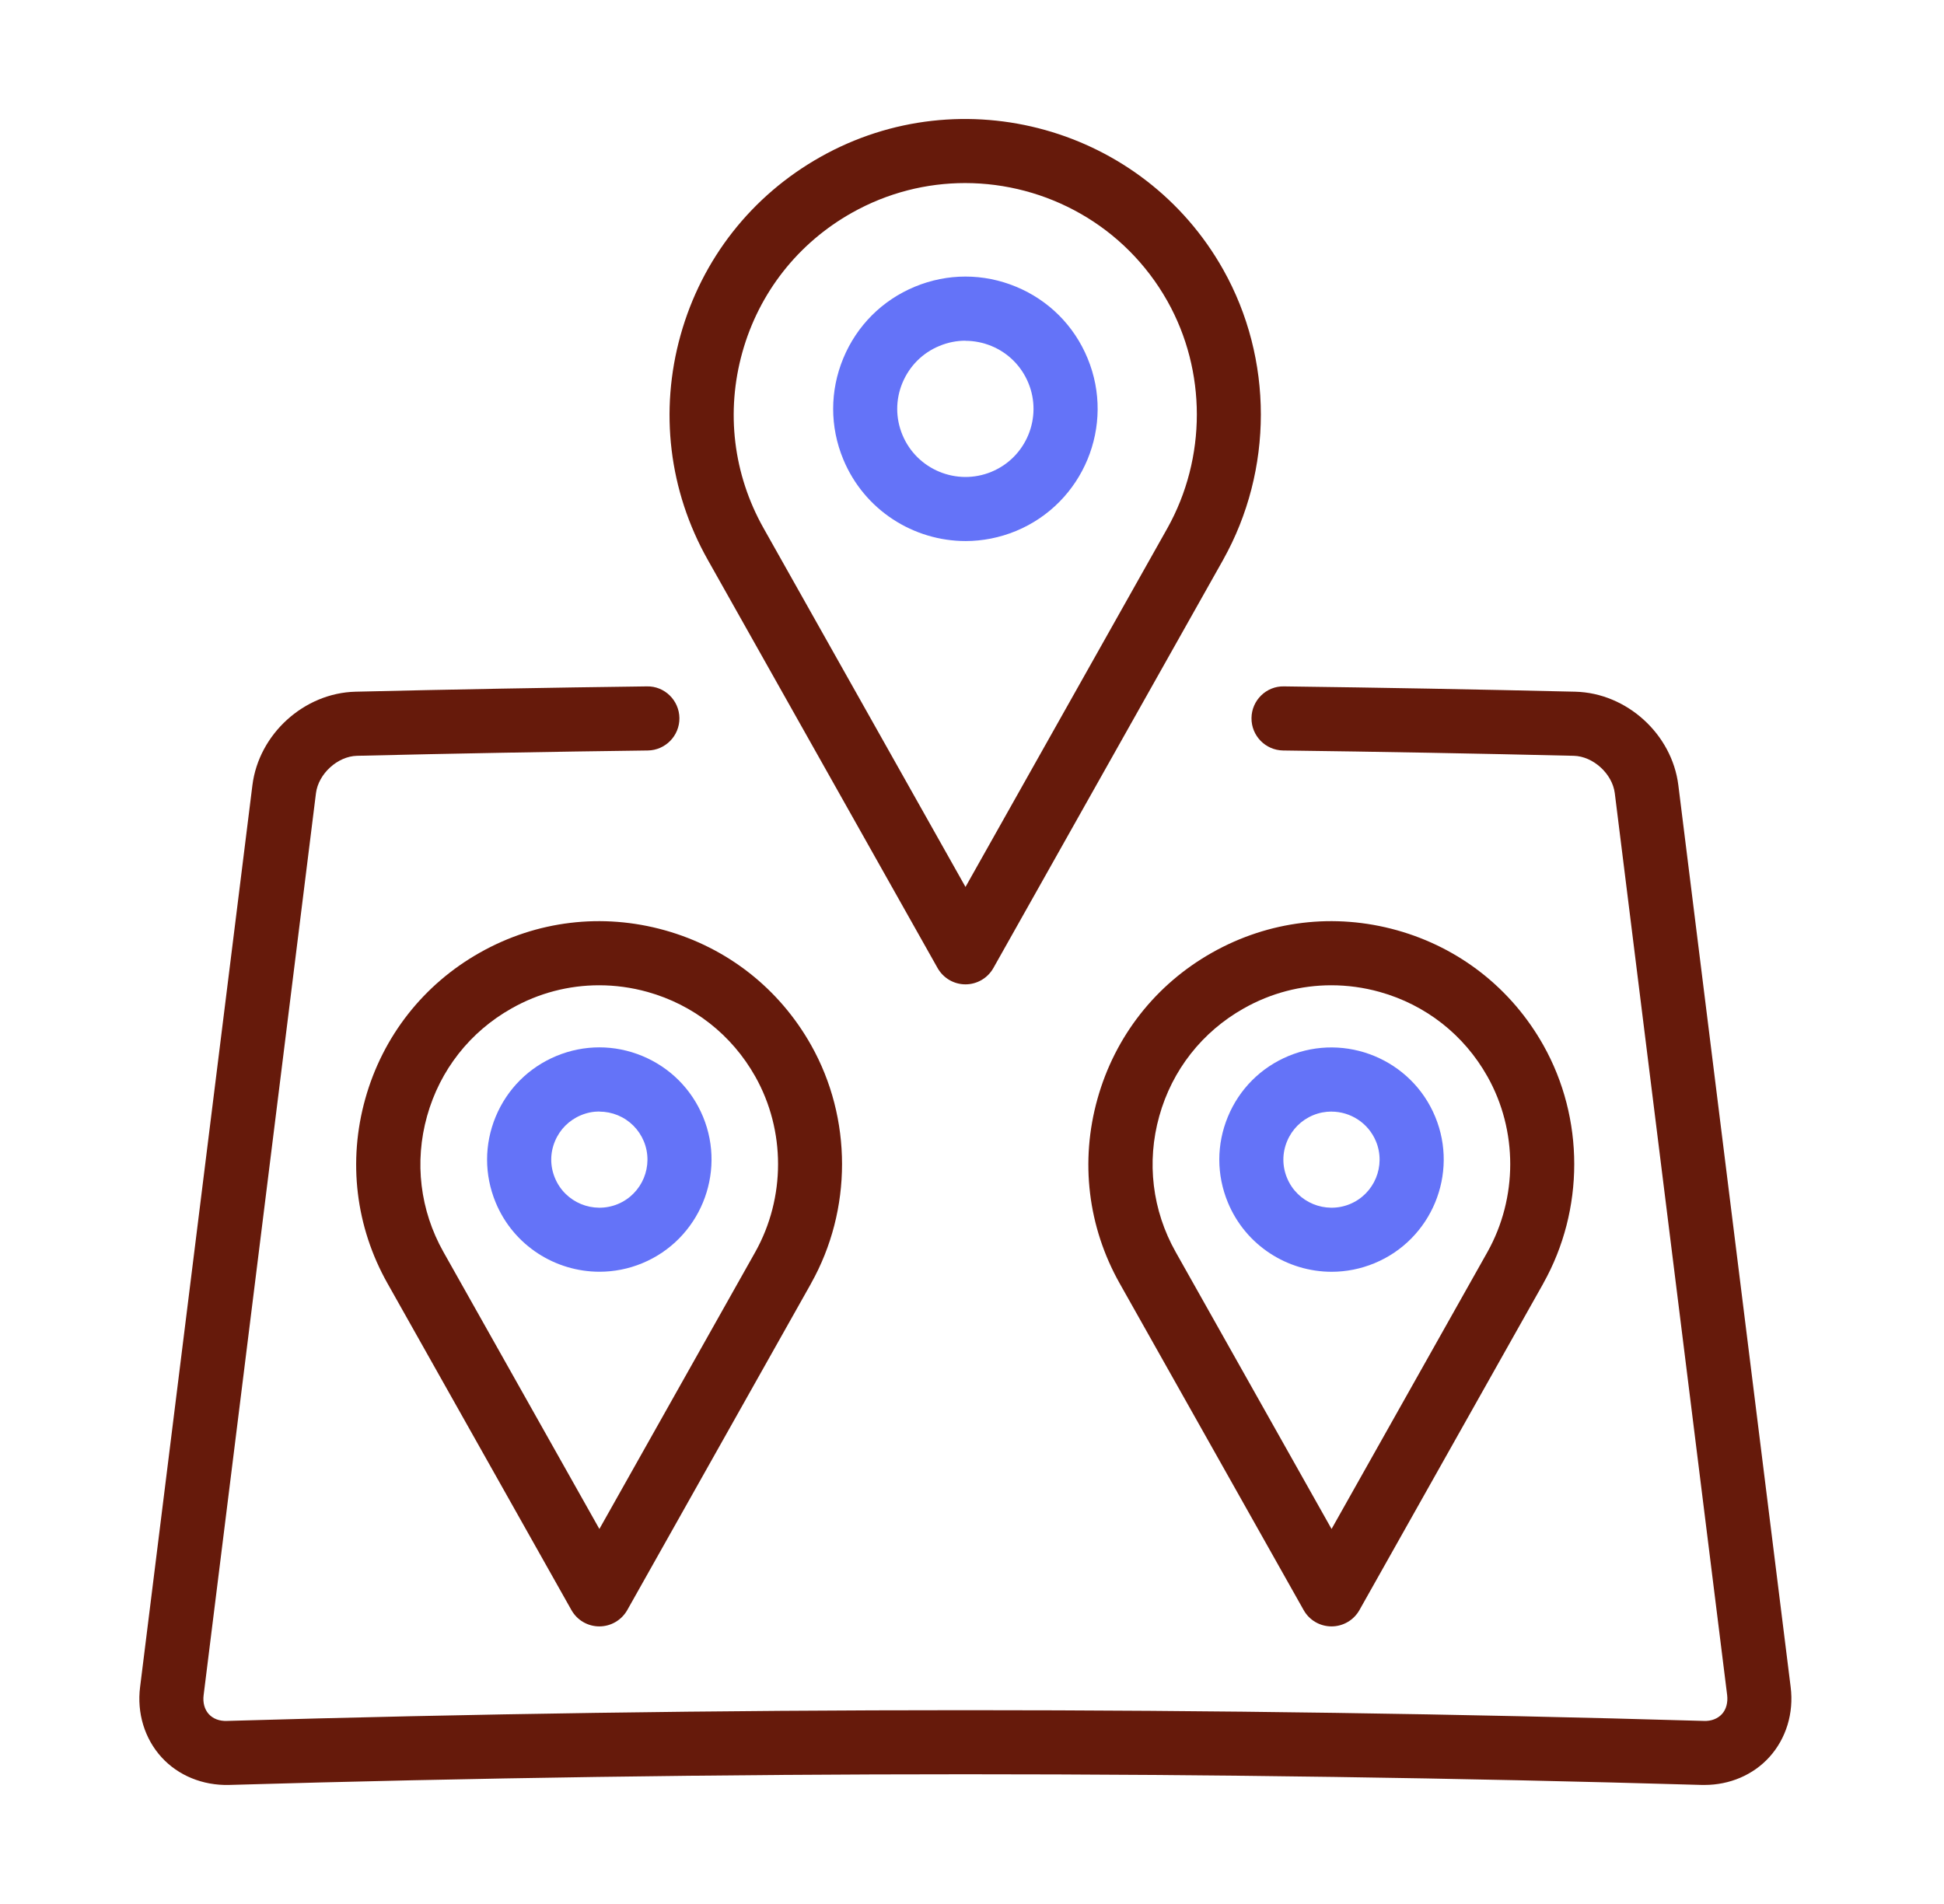
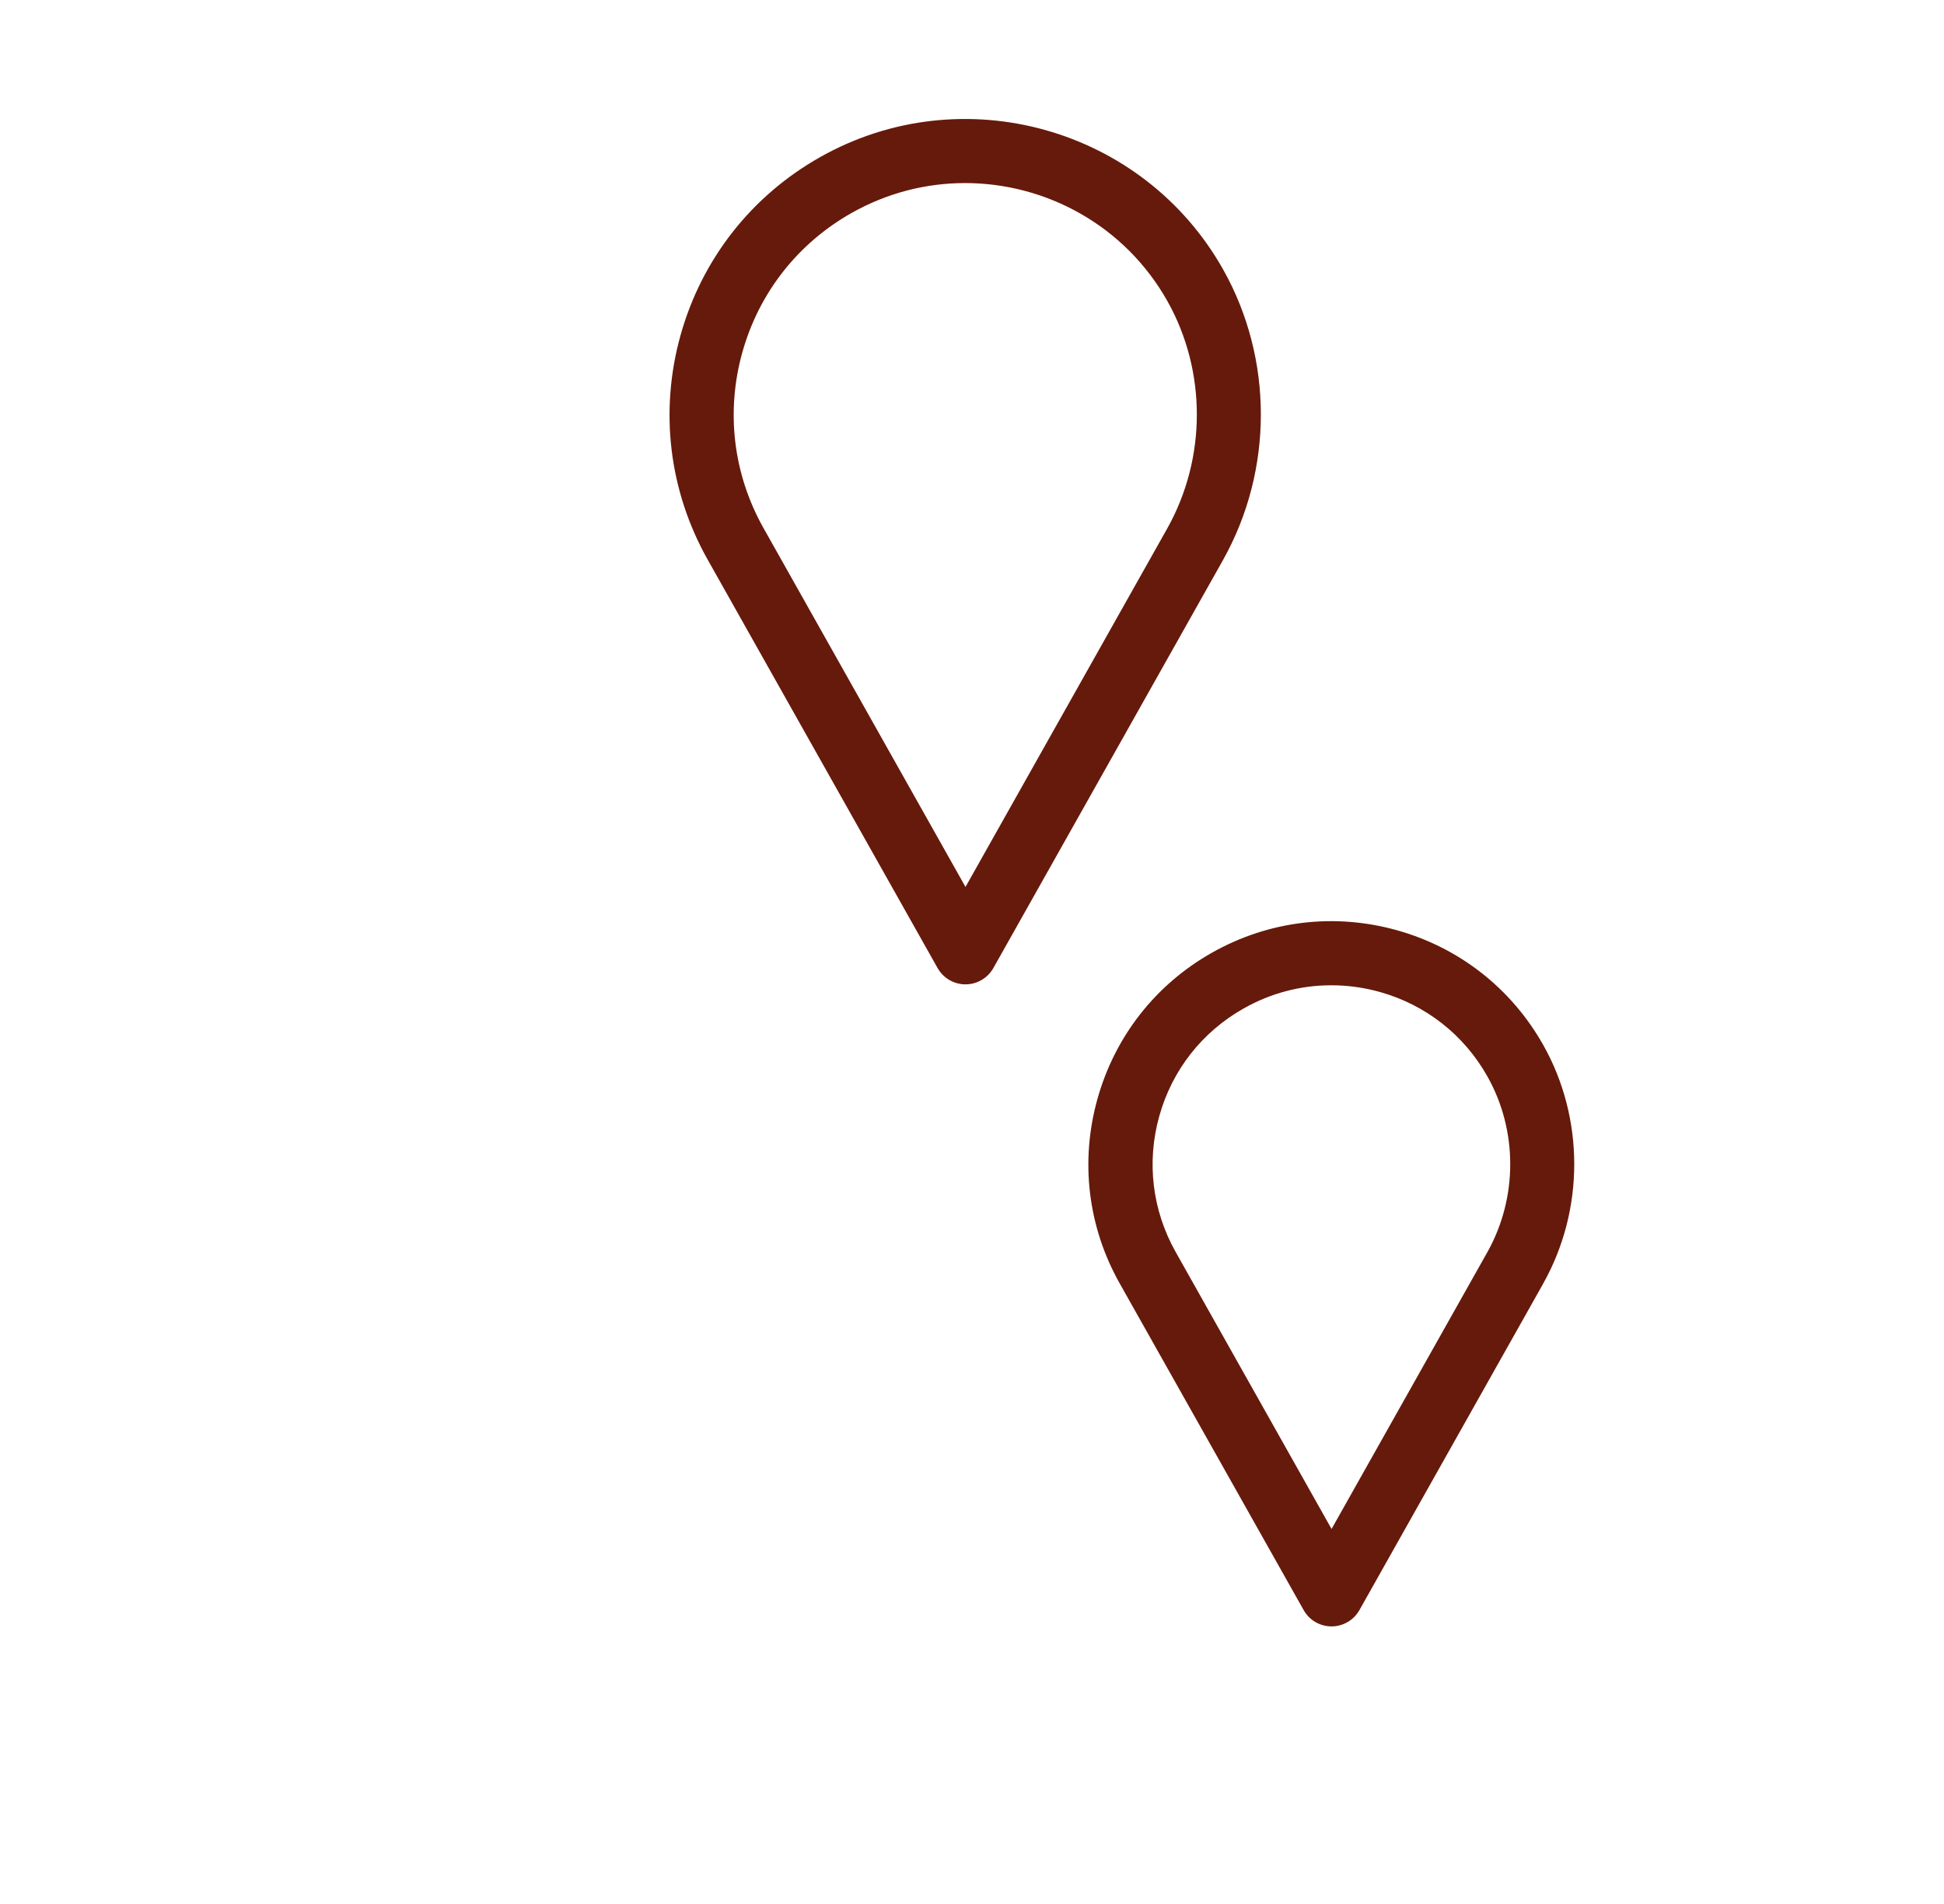
<svg xmlns="http://www.w3.org/2000/svg" width="49" height="48" viewBox="0 0 49 48" fill="none">
-   <path d="M42.966 44.999C42.944 44.999 42.919 44.999 42.897 44.999C30.58 44.64 18.088 44.64 5.771 44.999C5.112 45.015 4.491 44.763 4.069 44.298C3.646 43.832 3.448 43.188 3.531 42.531C4.475 34.951 5.419 27.373 6.362 19.796C6.524 18.505 7.665 17.469 8.961 17.438C11.408 17.38 13.879 17.335 16.307 17.304C16.751 17.294 17.12 17.656 17.125 18.102C17.13 18.548 16.772 18.915 16.326 18.92C13.904 18.951 11.439 18.996 8.998 19.054C8.509 19.066 8.026 19.507 7.964 19.997C7.02 27.573 6.076 35.15 5.133 42.732C5.108 42.922 5.155 43.094 5.262 43.212C5.368 43.33 5.532 43.393 5.722 43.385C18.072 43.024 30.594 43.024 42.944 43.385C43.134 43.394 43.296 43.328 43.403 43.212C43.511 43.094 43.556 42.922 43.534 42.732C42.59 35.152 41.646 27.573 40.702 19.997C40.641 19.507 40.157 19.066 39.668 19.054C37.229 18.996 34.764 18.951 32.343 18.92C31.897 18.914 31.54 18.548 31.545 18.102C31.549 17.656 31.918 17.294 32.362 17.304C34.79 17.335 37.261 17.38 39.705 17.438C41.001 17.469 42.144 18.505 42.304 19.796C43.248 27.371 44.191 34.95 45.135 42.531C45.218 43.188 45.02 43.832 44.597 44.298C44.19 44.747 43.597 44.999 42.965 44.999H42.966Z" fill="#661A0B" />
-   <path d="M15.108 41.002C14.815 41.002 14.547 40.846 14.403 40.59L9.768 32.356C8.964 30.93 8.766 29.277 9.207 27.701C9.648 26.125 10.676 24.814 12.101 24.013C13.527 23.21 15.18 23.011 16.756 23.452C18.332 23.893 19.641 24.921 20.444 26.347C21.484 28.194 21.485 30.497 20.444 32.354C20.444 32.354 20.444 32.354 20.444 32.356L15.811 40.59C15.667 40.844 15.399 41.002 15.106 41.002H15.108ZM15.101 24.839C14.337 24.839 13.58 25.034 12.897 25.421C11.846 26.012 11.09 26.975 10.765 28.136C10.44 29.296 10.587 30.513 11.177 31.562L15.108 38.546L19.037 31.564C19.803 30.195 19.803 28.499 19.037 27.139C18.445 26.088 17.482 25.332 16.322 25.007C15.917 24.894 15.507 24.839 15.1 24.839H15.101Z" fill="#661A0B" />
-   <path d="M15.111 32.061C14.001 32.061 12.945 31.404 12.494 30.316C12.205 29.618 12.205 28.85 12.494 28.152C12.784 27.454 13.327 26.911 14.025 26.621C14.723 26.332 15.491 26.332 16.189 26.621C16.887 26.911 17.43 27.454 17.72 28.152C18.316 29.592 17.629 31.25 16.189 31.846C15.837 31.992 15.47 32.061 15.111 32.061ZM15.108 28.021C14.951 28.021 14.794 28.052 14.644 28.115C14.345 28.239 14.112 28.472 13.988 28.771C13.863 29.07 13.863 29.399 13.988 29.698C14.243 30.316 14.954 30.61 15.572 30.355C16.189 30.099 16.483 29.39 16.228 28.772C16.103 28.473 15.871 28.241 15.572 28.116C15.423 28.055 15.264 28.024 15.108 28.024V28.021Z" fill="#6473F8" />
  <path d="M33.563 41.002C33.271 41.002 33.002 40.846 32.859 40.59L28.223 32.356C27.42 30.93 27.221 29.277 27.663 27.701C28.104 26.125 29.132 24.814 30.557 24.013C31.983 23.21 33.636 23.011 35.212 23.452C36.788 23.893 38.097 24.921 38.9 26.347C39.939 28.194 39.941 30.497 38.9 32.354C38.9 32.354 38.9 32.354 38.9 32.356L34.266 40.59C34.123 40.844 33.854 41.002 33.562 41.002H33.563ZM33.557 24.839C32.792 24.839 32.036 25.034 31.352 25.421C30.302 26.012 29.545 26.975 29.221 28.136C28.896 29.296 29.043 30.513 29.633 31.562L33.563 38.546L37.492 31.564C38.258 30.195 38.258 28.499 37.492 27.139C36.901 26.088 35.938 25.332 34.777 25.007C34.373 24.894 33.962 24.839 33.555 24.839H33.557Z" fill="#661A0B" />
-   <path d="M33.566 32.062C32.456 32.062 31.401 31.404 30.95 30.316C30.661 29.618 30.661 28.85 30.95 28.152C31.239 27.454 31.782 26.911 32.48 26.621C33.92 26.025 35.579 26.712 36.175 28.152C36.772 29.592 36.085 31.25 34.645 31.846C34.292 31.992 33.925 32.062 33.566 32.062ZM33.56 28.023C33.407 28.023 33.25 28.052 33.098 28.115C32.799 28.239 32.566 28.472 32.442 28.771C32.317 29.07 32.317 29.4 32.442 29.699C32.697 30.316 33.408 30.61 34.026 30.355C34.643 30.099 34.937 29.39 34.682 28.773C34.488 28.307 34.037 28.024 33.56 28.024V28.023Z" fill="#6473F8" />
-   <path d="M24.34 13.64C23.03 13.64 21.788 12.864 21.256 11.582C20.915 10.76 20.915 9.855 21.256 9.032C21.597 8.209 22.237 7.569 23.059 7.228C23.882 6.887 24.787 6.887 25.61 7.228C26.433 7.569 27.073 8.209 27.413 9.032C28.117 10.729 27.307 12.683 25.61 13.386C25.195 13.557 24.763 13.64 24.34 13.64ZM24.335 8.589C24.112 8.589 23.889 8.633 23.677 8.722C23.253 8.896 22.924 9.228 22.747 9.651C22.571 10.075 22.571 10.542 22.747 10.965C23.11 11.839 24.116 12.256 24.991 11.894C25.865 11.532 26.282 10.527 25.92 9.653C25.744 9.229 25.414 8.898 24.991 8.723C24.779 8.636 24.556 8.592 24.335 8.592V8.589Z" fill="#6473F8" />
  <path d="M24.336 24.816C24.044 24.816 23.776 24.659 23.632 24.404L17.838 14.11C16.861 12.374 16.619 10.362 17.155 8.446C17.692 6.529 18.943 4.934 20.679 3.957C24.26 1.94 28.817 3.215 30.832 6.797C32.097 9.047 32.097 11.848 30.832 14.109C30.832 14.109 30.832 14.109 30.832 14.11L25.039 24.404C24.896 24.658 24.627 24.816 24.335 24.816H24.336ZM24.327 4.615C23.357 4.615 22.376 4.856 21.472 5.365C20.113 6.13 19.132 7.379 18.712 8.88C18.292 10.382 18.481 11.957 19.247 13.317L24.336 22.36L29.424 13.318C30.415 11.545 30.415 9.351 29.424 7.589C28.353 5.687 26.368 4.615 24.325 4.615H24.327Z" fill="#661A0B" />
</svg>